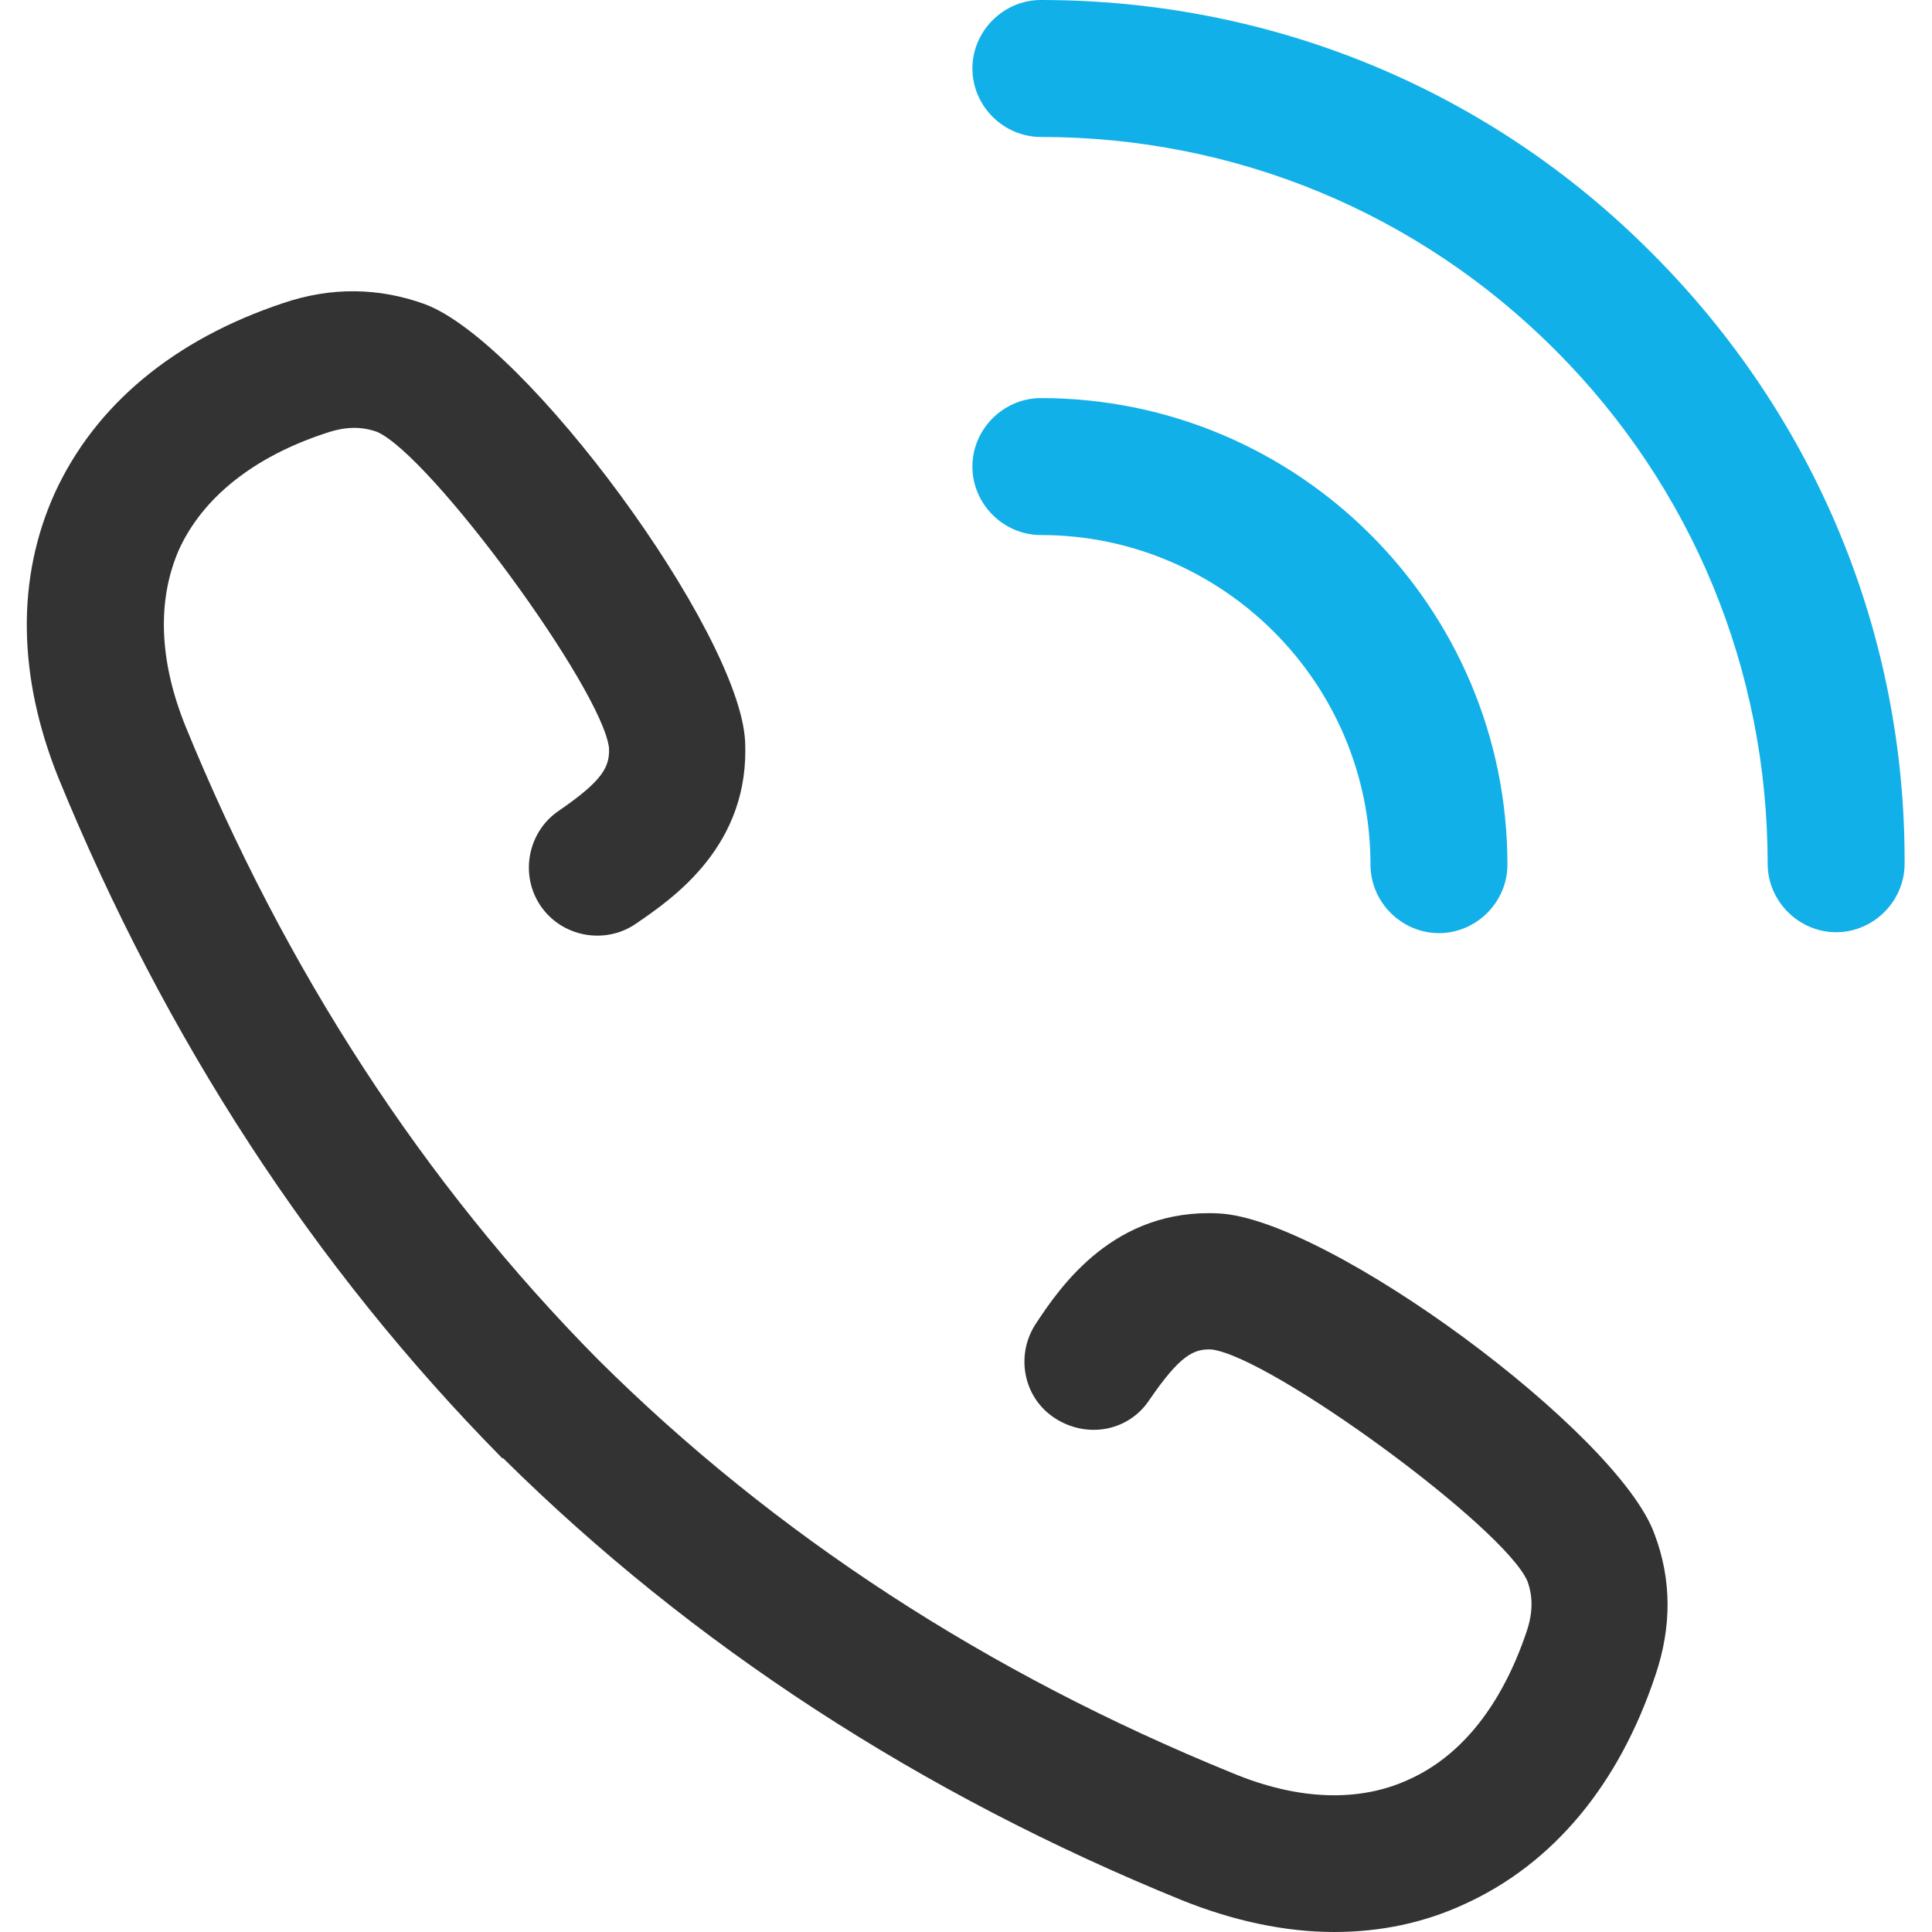
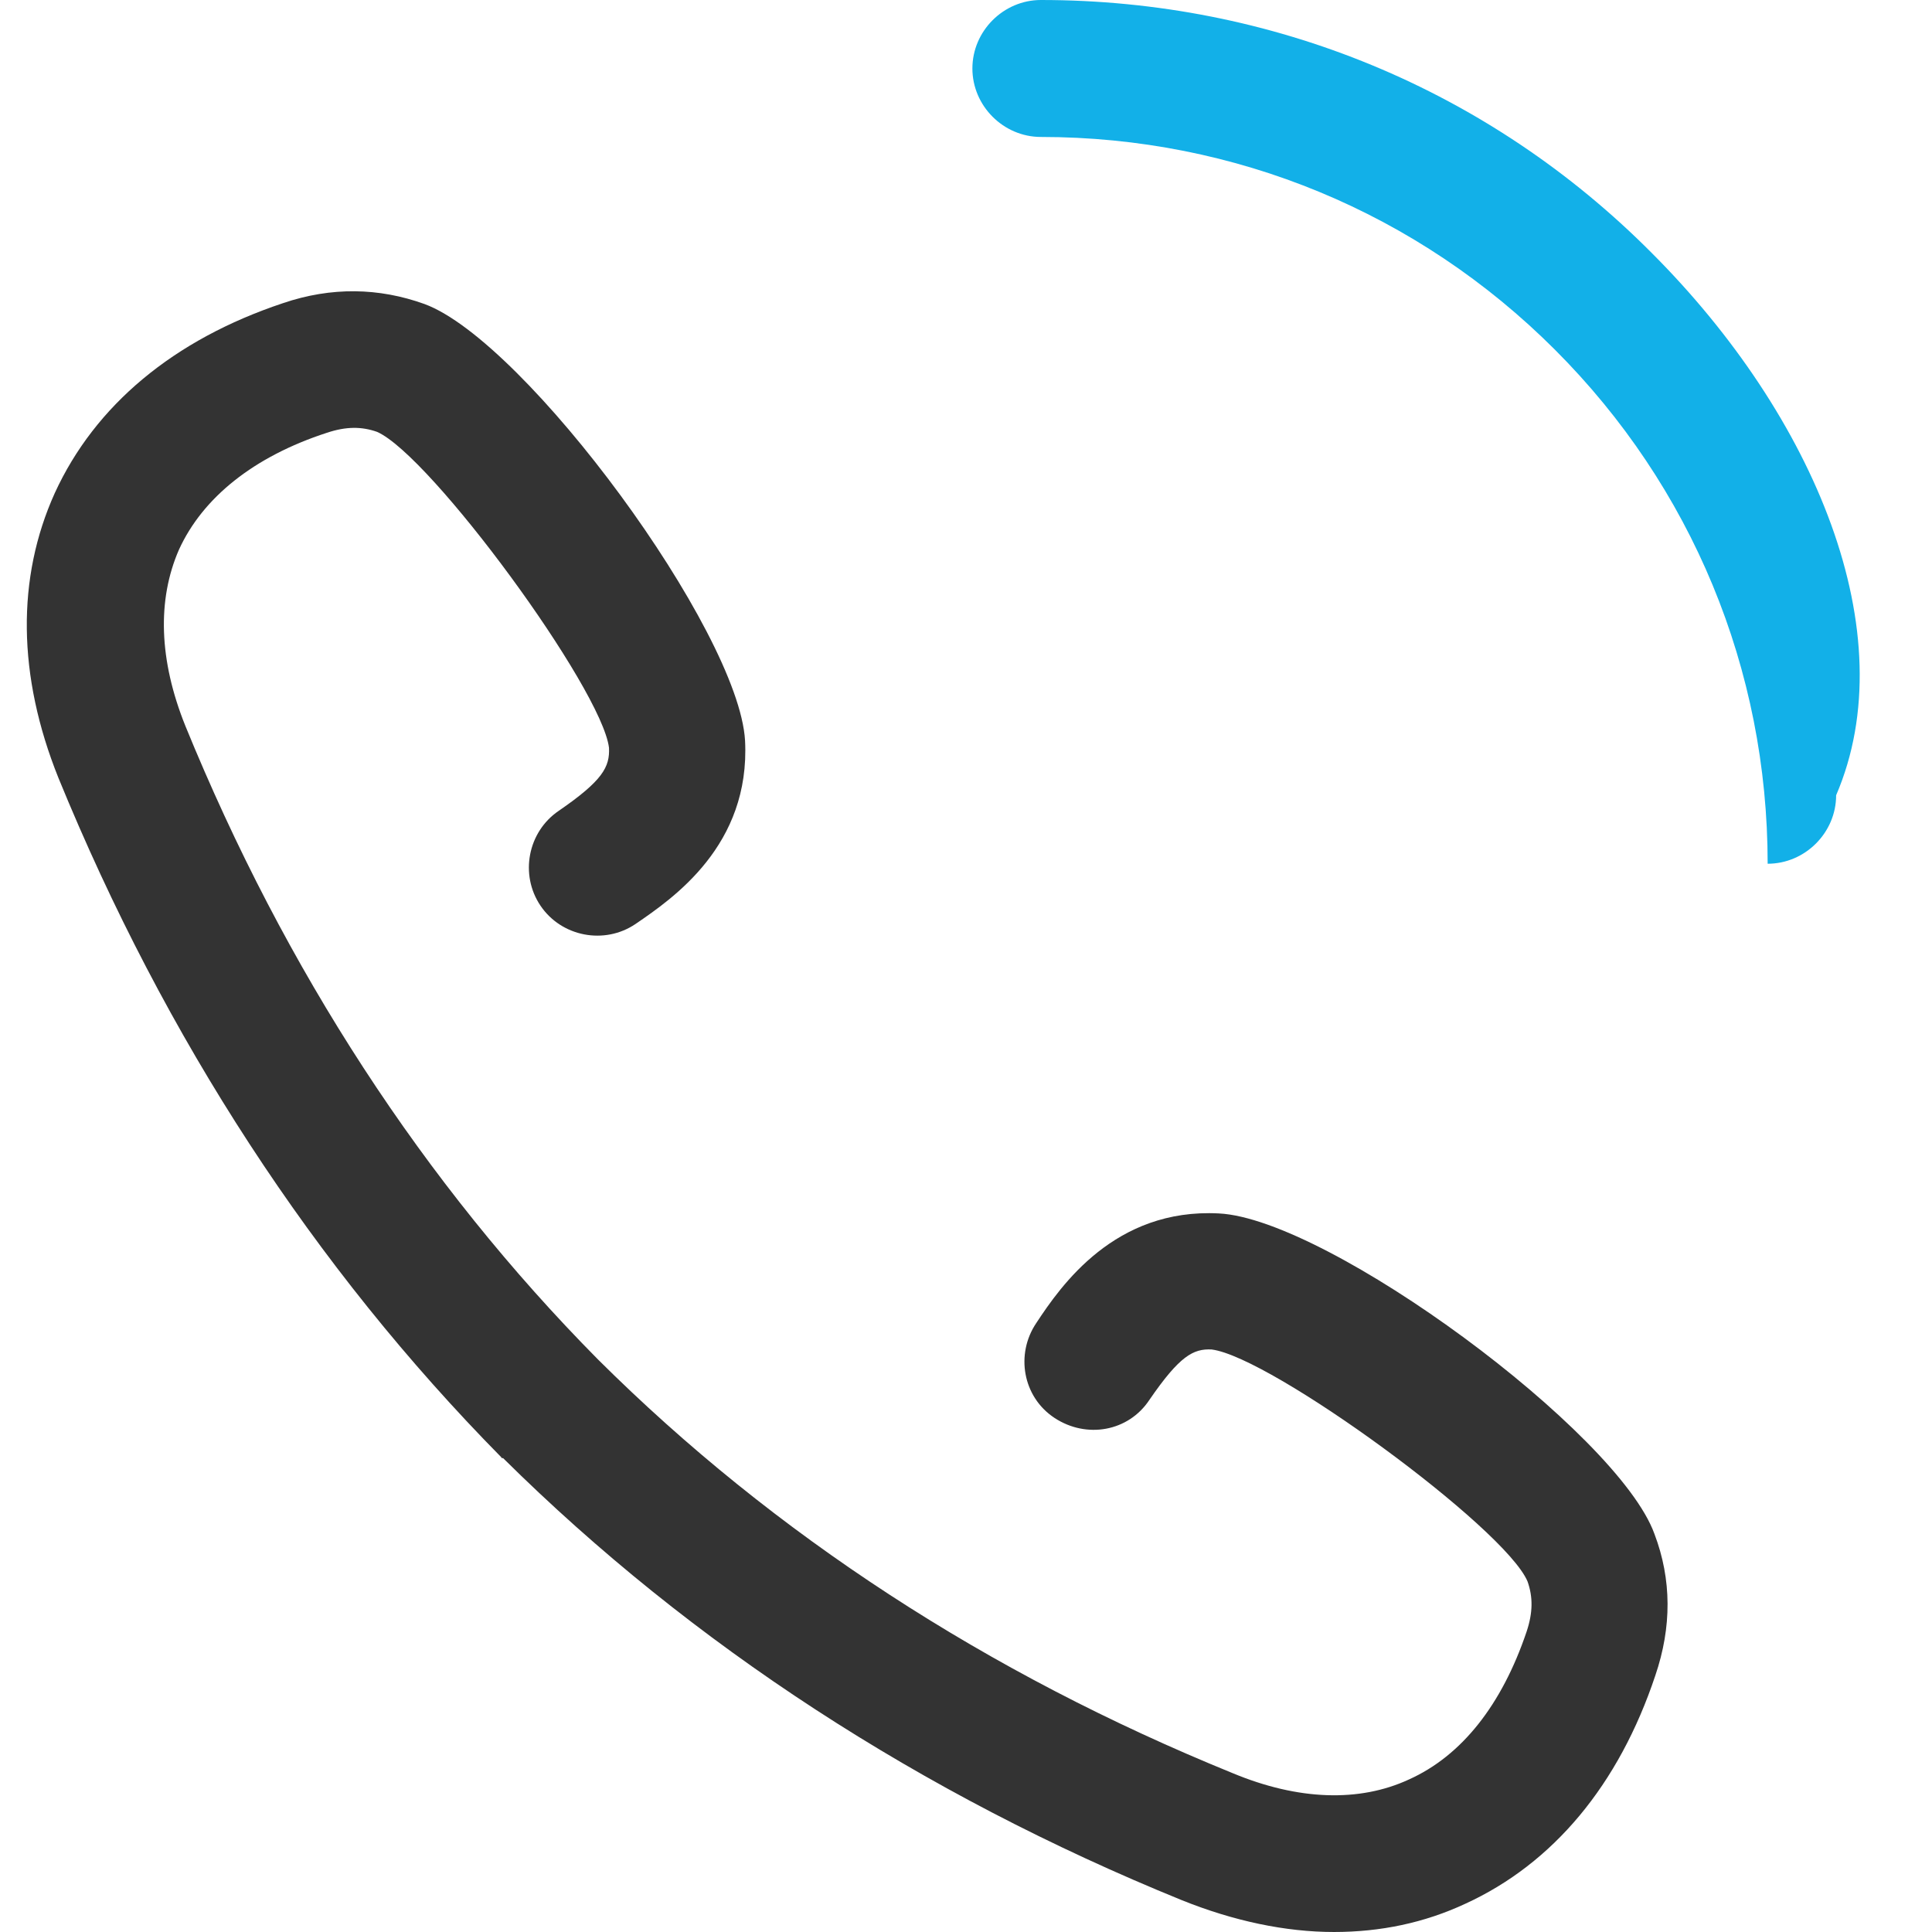
<svg xmlns="http://www.w3.org/2000/svg" width="73px" height="73px" version="1.1" id="Capa_1" x="0px" y="0px" viewBox="0 0 211.6 211.6" style="enable-background:new 0 0 211.6 211.6;" xml:space="preserve">
  <style type="text/css">
	.st0{fill:#12b0e8;}
	.st1{fill:#333333;}
</style>
  <g>
-     <path class="st0" d="M180.9,27.7C163.1,9.8,139.3,0,114,0c-4.1,0-7.5,3.4-7.5,7.5s3.4,7.5,7.5,7.5c21.3,0,41.3,8.3,56.3,23.3   c15,15,23.3,35,23.3,56.3c0,4.1,3.4,7.5,7.5,7.5c4.1,0,7.5-3.4,7.5-7.5C208.7,69.4,198.8,45.6,180.9,27.7z" />
-     <path class="st0" d="M150.1,94.7c0,4.1,3.4,7.5,7.5,7.5c4.1,0,7.5-3.4,7.5-7.5c0-28.2-22.9-51.1-51.1-51.1c0,0,0,0,0,0   c-4.1,0-7.5,3.4-7.5,7.5c0,4.1,3.4,7.5,7.5,7.5C133.9,58.6,150.1,74.8,150.1,94.7z" />
+     <path class="st0" d="M180.9,27.7C163.1,9.8,139.3,0,114,0c-4.1,0-7.5,3.4-7.5,7.5s3.4,7.5,7.5,7.5c21.3,0,41.3,8.3,56.3,23.3   c15,15,23.3,35,23.3,56.3c4.1,0,7.5-3.4,7.5-7.5C208.7,69.4,198.8,45.6,180.9,27.7z" />
    <path class="st1" d="M133.5,132.9c-11.4-0.6-17.3,7.9-20,12c-2.3,3.4-1.5,8.1,2,10.4s8.1,1.5,10.4-2c3.3-4.8,4.8-5.6,6.8-5.5   c6.5,0.8,32.1,19.5,34.6,25.4c0.6,1.7,0.6,3.4-0.1,5.5c-2.7,8-7.1,13.6-12.9,16.2c-5.4,2.5-12.1,2.3-19.3-0.7   c-26.8-10.9-50.2-26.1-69.5-45.3c0,0,0,0,0,0c-19.1-19.3-34.3-42.7-45.2-69.4c-2.9-7.2-3.1-13.8-0.7-19.3   c2.6-5.7,8.2-10.2,16.2-12.8c2.1-0.7,3.8-0.7,5.5-0.1c5.9,2.6,24.6,28.1,25.4,34.6c0.1,2.1-0.7,3.6-5.5,6.9c-3.4,2.3-4.3,7-2,10.4   c2.3,3.4,7,4.3,10.4,2c4.1-2.8,12.6-8.6,12-20.1c-0.7-12-24-43.7-35.1-47.8c-5-1.8-10.2-1.9-15.5-0.1c-12,4-20.6,11.2-25,20.8   C1.8,63.3,1.9,74,6.4,85.2c11.7,28.6,28,53.6,48.5,74.4c0,0.1,0.1,0.1,0.2,0.1c20.7,20.5,45.8,36.8,74.3,48.4   c5.7,2.3,11.4,3.5,16.7,3.5c5.1,0,9.9-1,14.4-3.1c9.6-4.4,16.8-13,20.8-25c1.8-5.3,1.8-10.5-0.1-15.5   C177.2,156.9,145.5,133.5,133.5,132.9z" />
  </g>
</svg>